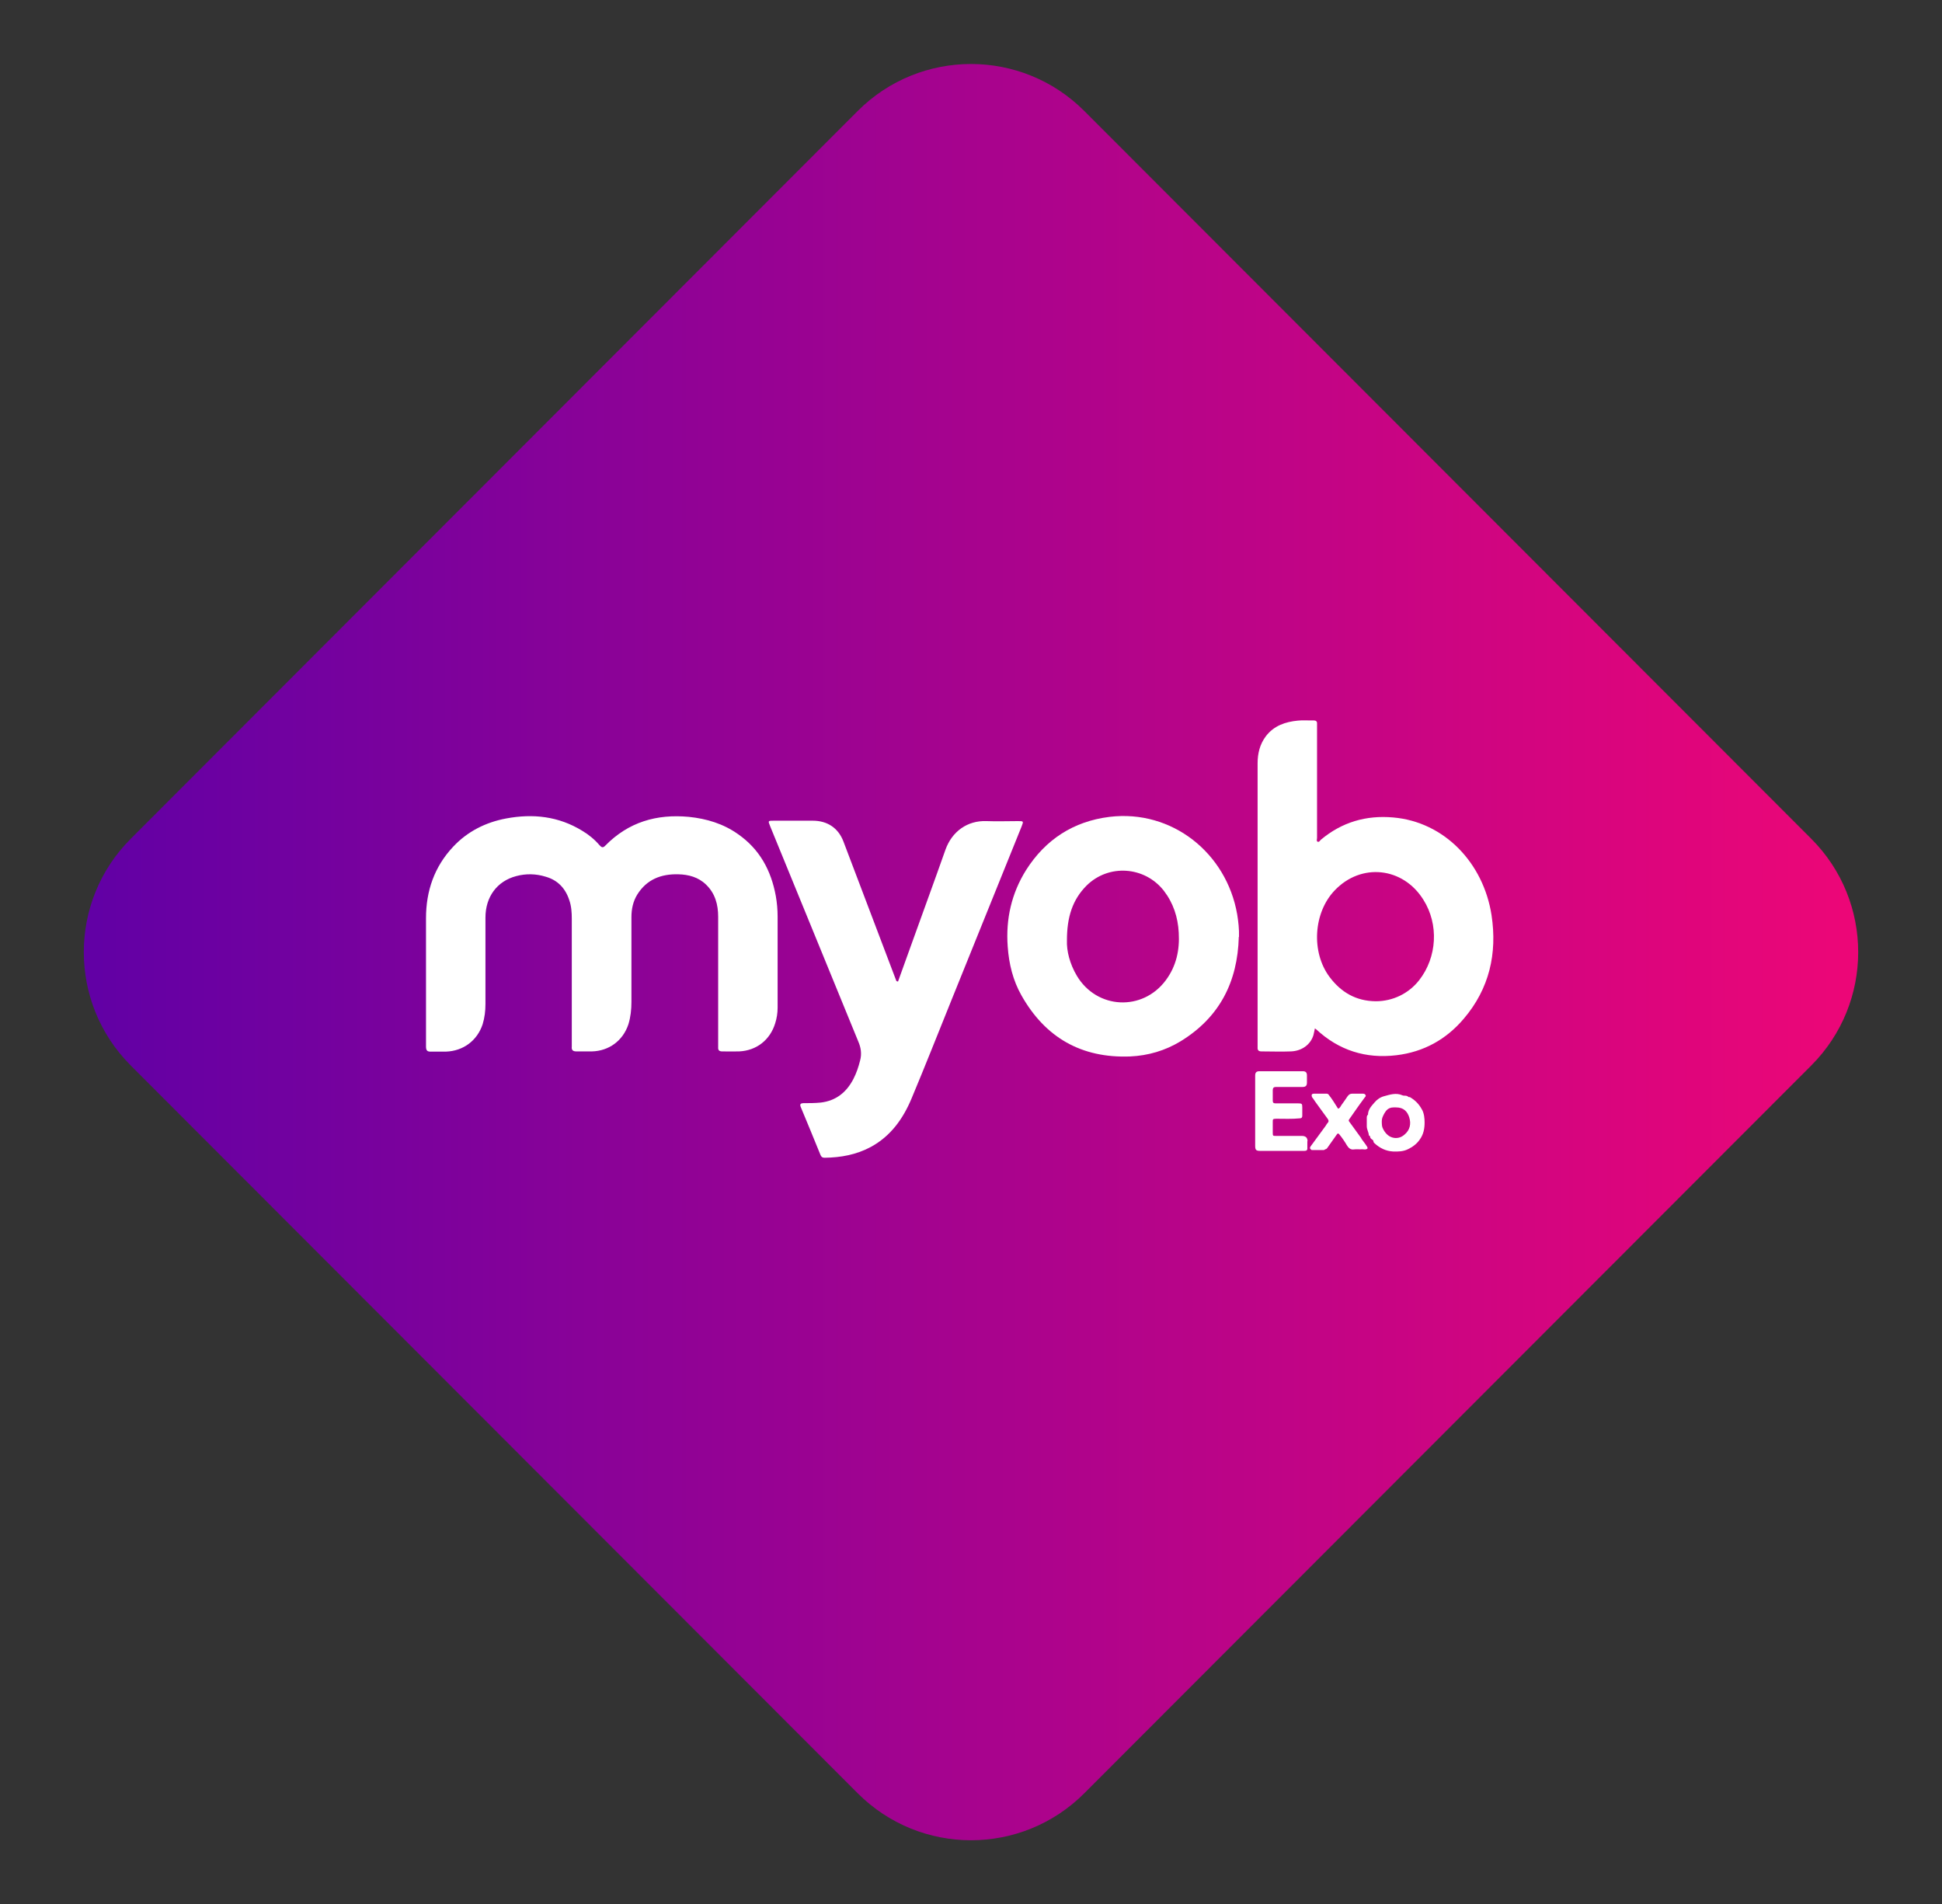
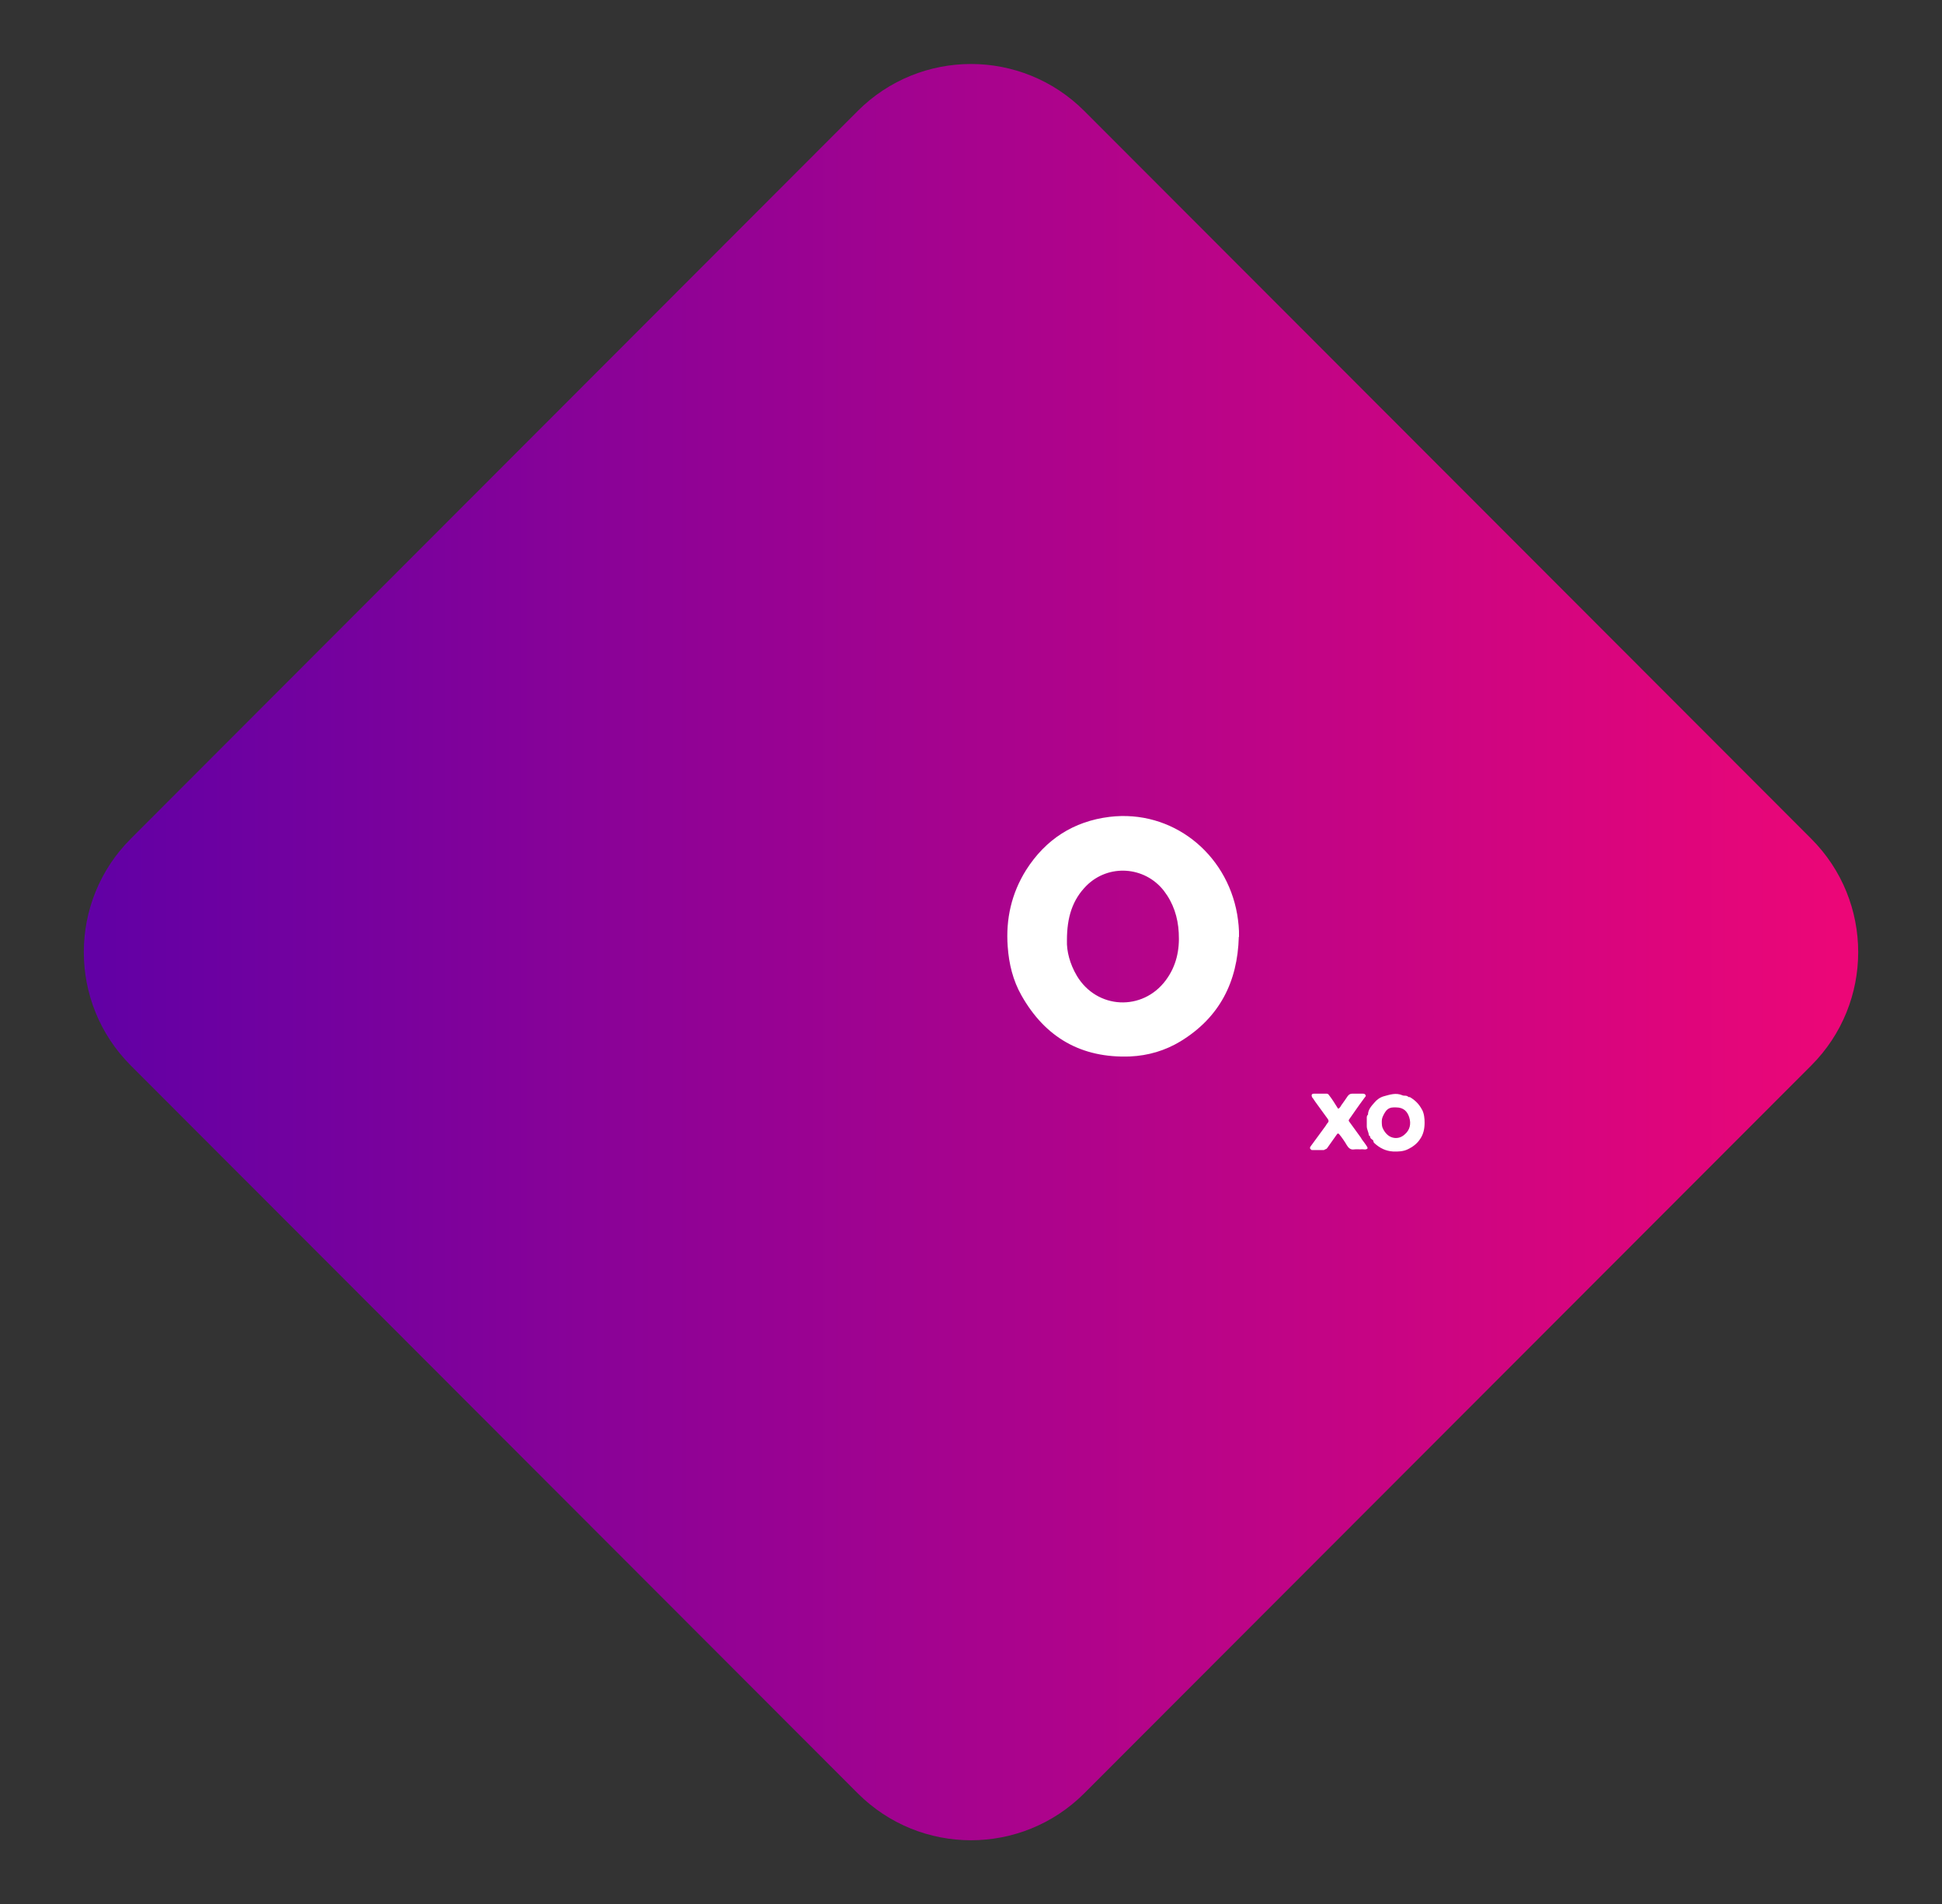
<svg xmlns="http://www.w3.org/2000/svg" id="Layer_1" viewBox="0 0 96.05 94.18">
  <rect x="0" y="0" width="96.05" height="94.18" fill="#333333" stroke="none" />
  <defs>
    <style>
      .cls-1 {
        fill: url(#linear-gradient);
      }

      .cls-2 {
        fill: #fff;
      }
    </style>
    <linearGradient id="linear-gradient" x1="4.15" y1="47.09" x2="91.9" y2="47.09" gradientUnits="userSpaceOnUse">
      <stop offset="0" stop-color="#6100a5" />
      <stop offset="1" stop-color="#ed0677" />
    </linearGradient>
  </defs>
  <path class="cls-1" d="M6.47,41.48L42.42,5.49c3.1-3.1,8.11-3.1,11.21,0l35.95,35.99c3.1,3.1,3.1,8.12,0,11.22l-35.95,35.99c-3.1,3.1-8.11,3.1-11.21,0L6.47,52.7c-3.1-3.1-3.1-8.12,0-11.22Z" />
-   <path class="cls-2" d="M21.07,48.44c0-1.01,0-2.02,0-3.03,0-1.34.41-2.54,1.34-3.53.71-.76,1.61-1.21,2.62-1.4,1.33-.25,2.6-.11,3.77.61.32.19.61.43.85.71.1.11.17.15.29.02,1.14-1.16,2.53-1.57,4.13-1.42.88.09,1.71.34,2.44.86,1.06.74,1.63,1.79,1.86,3.05.06.34.09.68.09,1.02,0,1.51,0,3.01,0,4.51,0,.26-.04.52-.12.77-.25.82-.92,1.35-1.78,1.39-.28.01-.56,0-.84,0-.16,0-.21-.07-.2-.21,0-.07,0-.14,0-.21v-6.24c0-.6-.15-1.16-.6-1.59-.38-.37-.87-.5-1.38-.51-.84-.02-1.55.25-2.02,1-.21.34-.29.72-.29,1.12,0,1.4,0,2.8,0,4.2,0,.37-.04.74-.15,1.1-.27.81-.96,1.32-1.81,1.34-.25,0-.51,0-.76,0-.18,0-.25-.07-.23-.24,0-.06,0-.12,0-.18v-6.14c0-.31-.02-.62-.12-.91-.19-.59-.57-1-1.17-1.17-.48-.15-.98-.16-1.46-.03-.95.25-1.52,1.03-1.52,2.05,0,1.43,0,2.86,0,4.28,0,.34-.04.67-.14,1-.27.81-.96,1.32-1.81,1.35-.25,0-.49,0-.74,0-.19.01-.25-.06-.25-.25,0-1.11,0-2.21,0-3.32h0Z" />
-   <path class="cls-2" d="M68.04,49.52c.85,0,1.63-.38,2.15-1.04.89-1.14.98-2.76.21-3.98-1.01-1.62-3.08-1.84-4.39-.46-1.05,1.1-1.17,3.05-.25,4.28.57.76,1.31,1.19,2.28,1.2h0ZM65.03,50.88c-.03.12-.04.22-.07.32-.14.46-.57.78-1.11.8-.49.02-.97,0-1.46,0-.14,0-.2-.06-.19-.2,0-.05,0-.1,0-.14,0-4.63,0-9.27,0-13.9,0-.5.11-.95.41-1.35.4-.52.96-.71,1.58-.77.26-.03.52,0,.78-.01.12,0,.18.05.17.17,0,.25,0,.51,0,.76,0,1.63,0,3.25,0,4.88,0,.06-.04.16.03.19.07.03.11-.05.16-.1,1.04-.87,2.24-1.22,3.58-1.1,2.53.22,4.46,2.25,4.86,4.83.29,1.9-.11,3.64-1.37,5.12-.87,1.03-1.99,1.65-3.34,1.81-1.51.18-2.84-.24-3.96-1.28-.01-.01-.03-.02-.07-.05h0Z" />
-   <path class="cls-2" d="M44.41,48.56c.22-.62.45-1.24.67-1.86.56-1.56,1.13-3.11,1.68-4.67.32-.9,1.08-1.46,2.04-1.42.51.02,1.03,0,1.54,0,.29,0,.29,0,.19.26-1.16,2.86-2.31,5.73-3.47,8.59-.66,1.63-1.3,3.26-1.98,4.88-.42,1-1.03,1.85-2,2.38-.72.39-1.49.53-2.3.54-.1,0-.16-.04-.2-.14-.32-.79-.65-1.59-.98-2.38-.05-.13,0-.17.12-.18.29,0,.59,0,.88-.03.75-.09,1.27-.51,1.61-1.17.15-.29.25-.59.33-.91.09-.33.04-.64-.09-.94-1.45-3.55-2.91-7.1-4.36-10.65-.11-.27-.11-.27.18-.27.64,0,1.29,0,1.93,0,.73,0,1.27.37,1.52,1.04.84,2.21,1.68,4.43,2.52,6.64.03.09.07.17.1.26.02,0,.03,0,.05,0Z" />
  <path class="cls-2" d="M52.77,46.51c-.02.52.14,1.16.49,1.75.99,1.66,3.25,1.77,4.4.22.52-.7.69-1.49.64-2.35-.04-.77-.27-1.47-.74-2.08-.95-1.21-2.73-1.33-3.82-.25-.7.7-.97,1.57-.97,2.7h0ZM61.27,46.34c-.06,2.22-.95,3.98-2.88,5.16-.76.46-1.6.71-2.5.75-2.4.09-4.19-.93-5.37-3.02-.42-.74-.62-1.56-.68-2.42-.1-1.36.19-2.63.91-3.78.96-1.51,2.34-2.41,4.13-2.63,3.08-.37,5.78,1.78,6.31,4.82.06.37.1.73.09,1.11h0Z" />
-   <path class="cls-2" d="M64.67,56.45c0-.18-.09-.27-.28-.27h-1.28c-.15,0-.16,0-.16-.16v-.52c0-.16,0-.16.17-.17.39,0,.78.02,1.17-.02.09,0,.12-.05.12-.13,0-.14,0-.27,0-.41,0-.18-.02-.2-.2-.2-.37,0-.74,0-1.12,0-.11,0-.14-.04-.14-.14v-.52c0-.1.05-.15.14-.15h1.32c.17,0,.23-.06.23-.22v-.35c0-.15-.06-.21-.21-.21h-2.13c-.16,0-.22.06-.22.22v3.46c0,.21.04.26.25.26h2.19c.1,0,.15-.04.14-.14,0-.11,0-.23,0-.35h0Z" />
  <path class="cls-2" d="M67.34,56.31c-.2-.28-.41-.56-.61-.84-.03-.04-.03-.07,0-.11.1-.14.2-.28.3-.43.15-.21.3-.43.46-.64.03-.04.08-.07.05-.13-.03-.06-.08-.07-.14-.07-.17,0-.35,0-.52,0-.11,0-.17.05-.23.13-.09.13-.18.27-.28.4-.05.06-.07.14-.14.19-.04.03-.04.03-.07-.01-.14-.22-.27-.44-.43-.64-.03-.05-.07-.07-.12-.07-.2,0-.41,0-.61,0-.12,0-.15.05-.11.17.07.08.11.16.17.24.2.28.41.56.61.84.04.06.06.12.01.18-.05.05-.08.11-.12.17-.25.34-.49.67-.74,1.01-.03.05-.05.1.01.14.02.04.05.04.09.04h.53s.07,0,.09-.04c.05,0,.08-.03.11-.07.15-.22.31-.43.46-.65.04-.07.08-.08.13-.02.14.17.27.36.38.55.08.13.18.21.31.2.15-.02.31,0,.46-.01.06,0,.12.02.18,0,.07-.02.09-.05.05-.12-.09-.15-.2-.28-.3-.42h0Z" />
  <path class="cls-2" d="M69.05,54.77c.38,0,.56.21.65.49.1.32.04.63-.24.86-.14.12-.3.18-.49.16-.25-.03-.42-.19-.54-.4-.04-.07-.07-.14-.08-.23-.01-.14-.02-.28.03-.4.05-.12.11-.23.19-.33.09-.1.21-.15.35-.15.04,0,.08,0,.12,0h0ZM67.63,55.57h0s0,0,0,0h0ZM70.33,54.88c-.14-.27-.34-.47-.6-.62-.02,0-.04,0-.06,0-.05-.05-.11-.07-.17-.07-.05,0-.1,0-.14-.02-.32-.14-.62-.03-.92.05-.18.05-.35.17-.47.32-.15.17-.31.35-.31.59-.06.04-.06.11-.06.17,0,.13,0,.26,0,.4,0,.16.09.29.1.43,0,.03.03.05.06.06,0,.08.04.13.11.17.03.02.06.05.06.09,0,.05.03.06.05.09.26.24.56.39.92.41.25.01.51,0,.73-.11.23-.11.44-.26.59-.48.19-.26.24-.55.24-.84,0-.2-.02-.43-.12-.63Z" />
</svg>